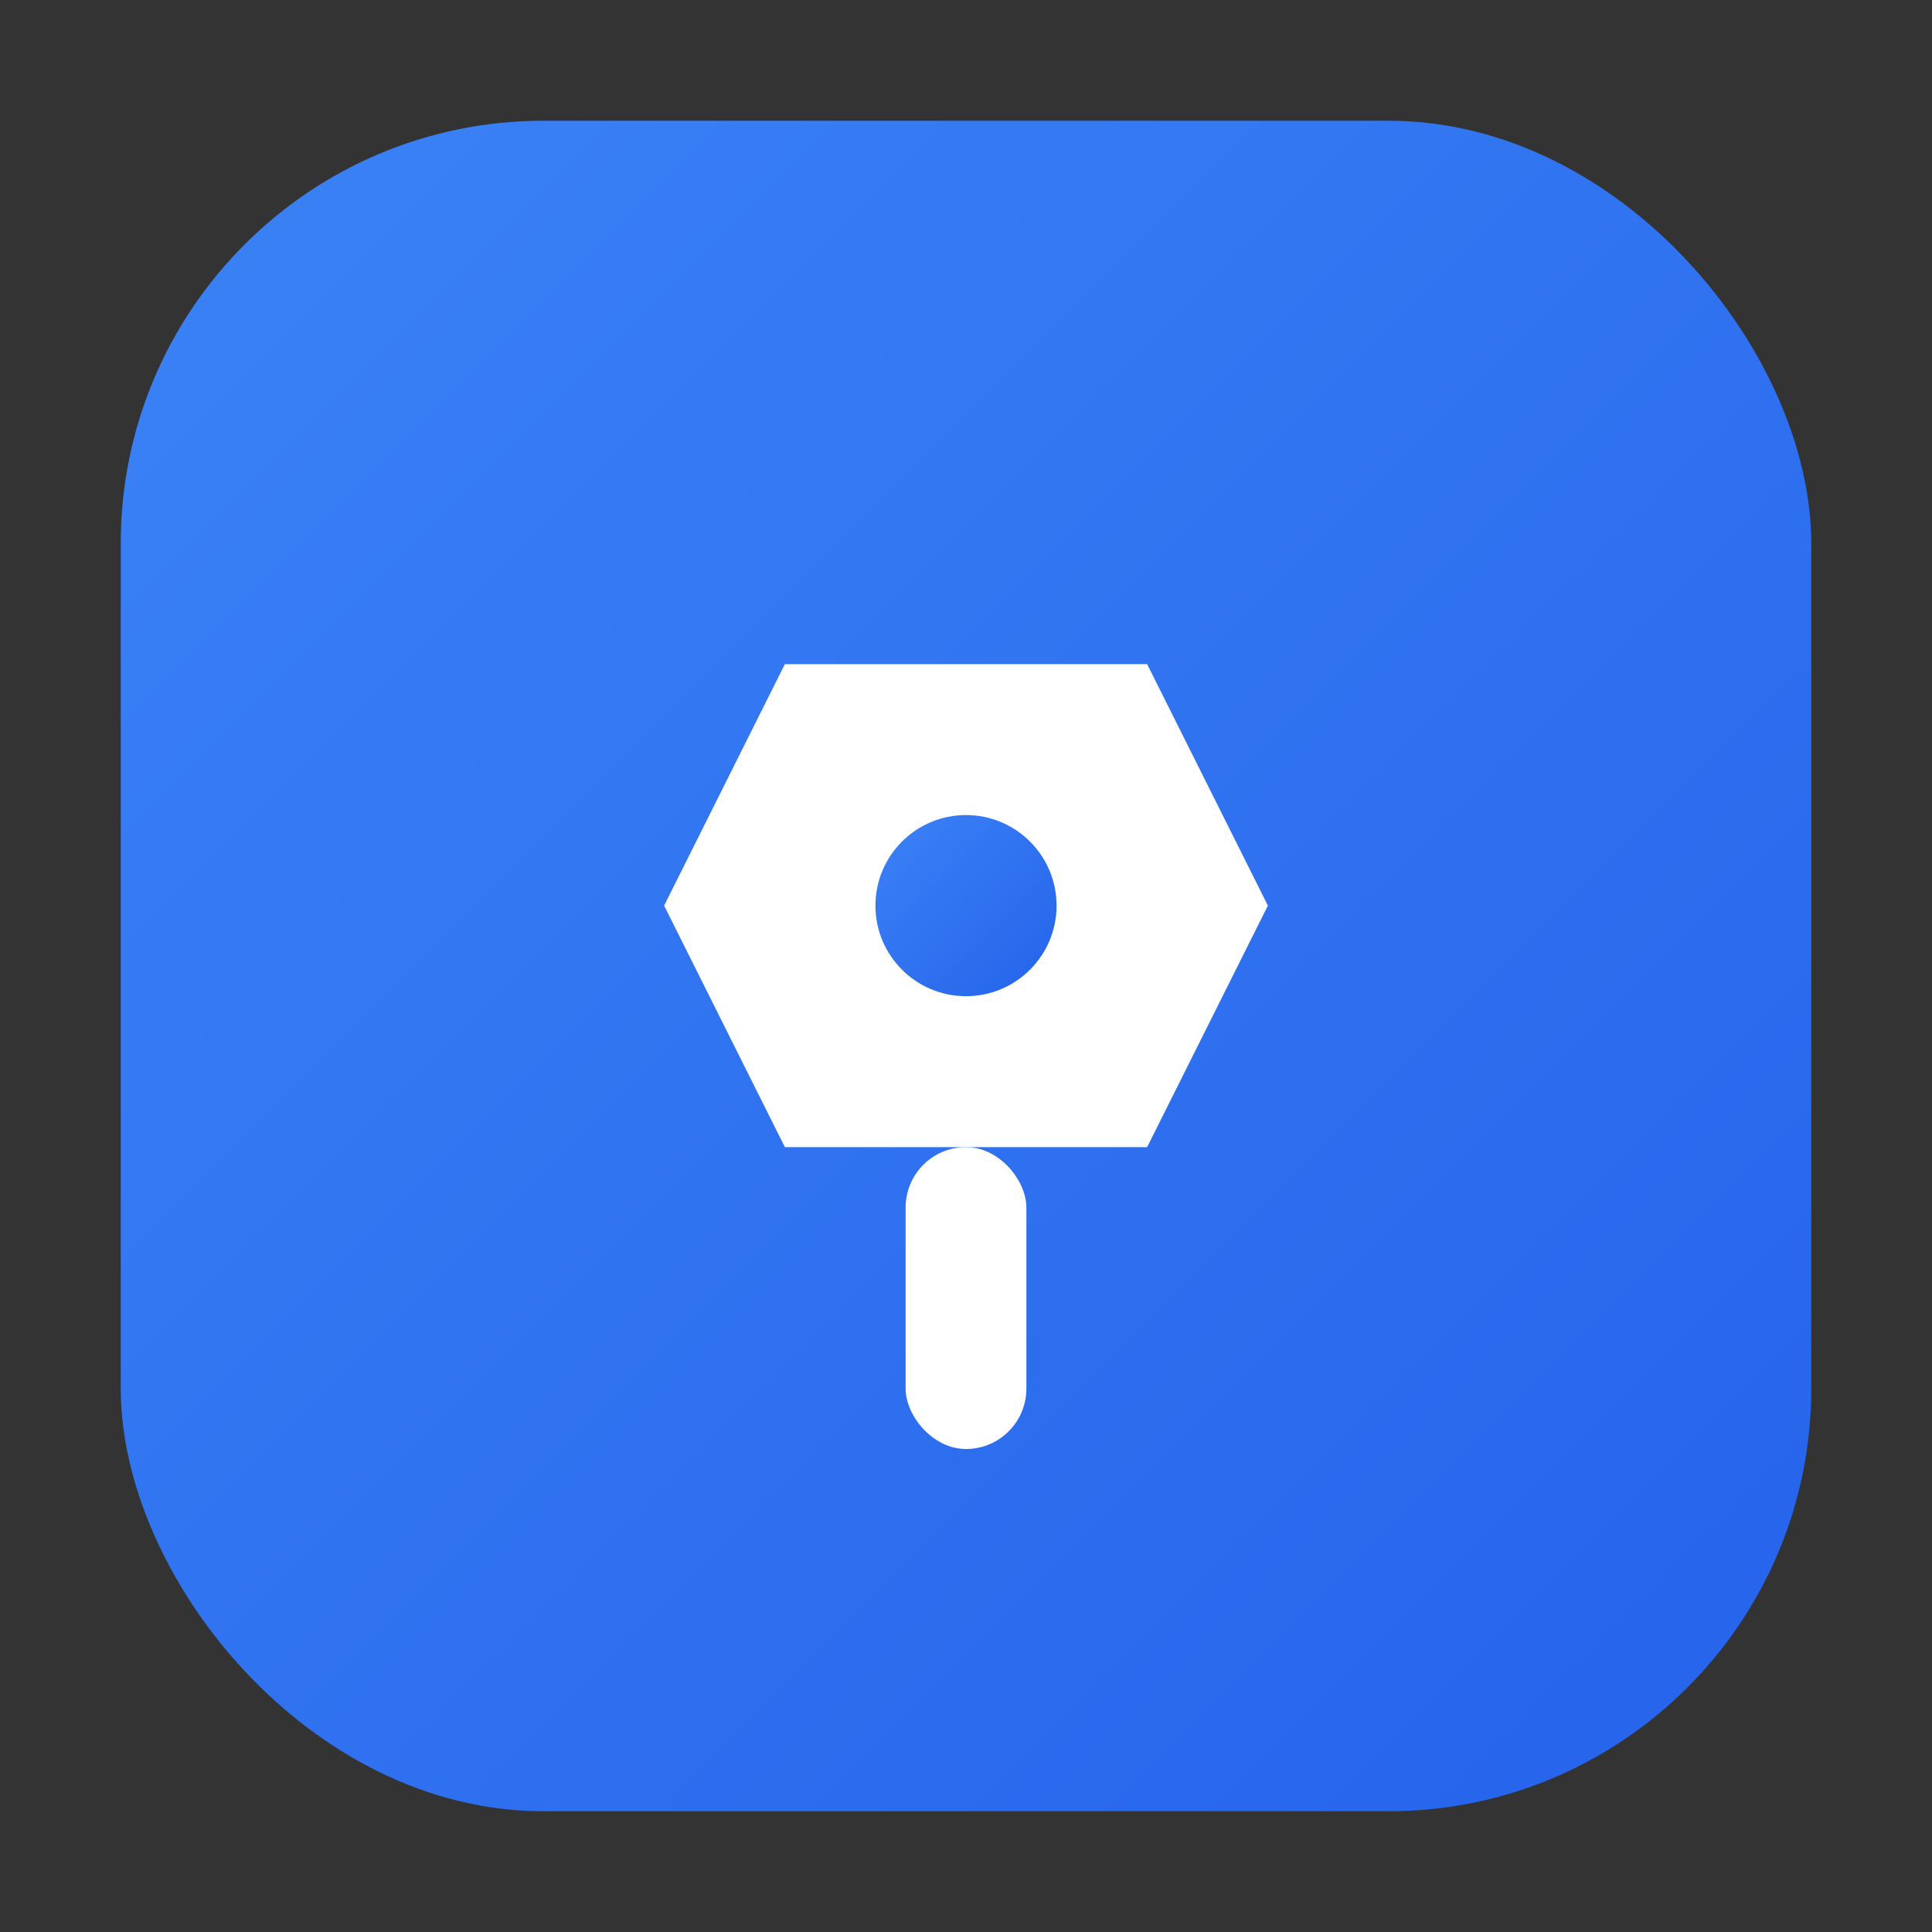
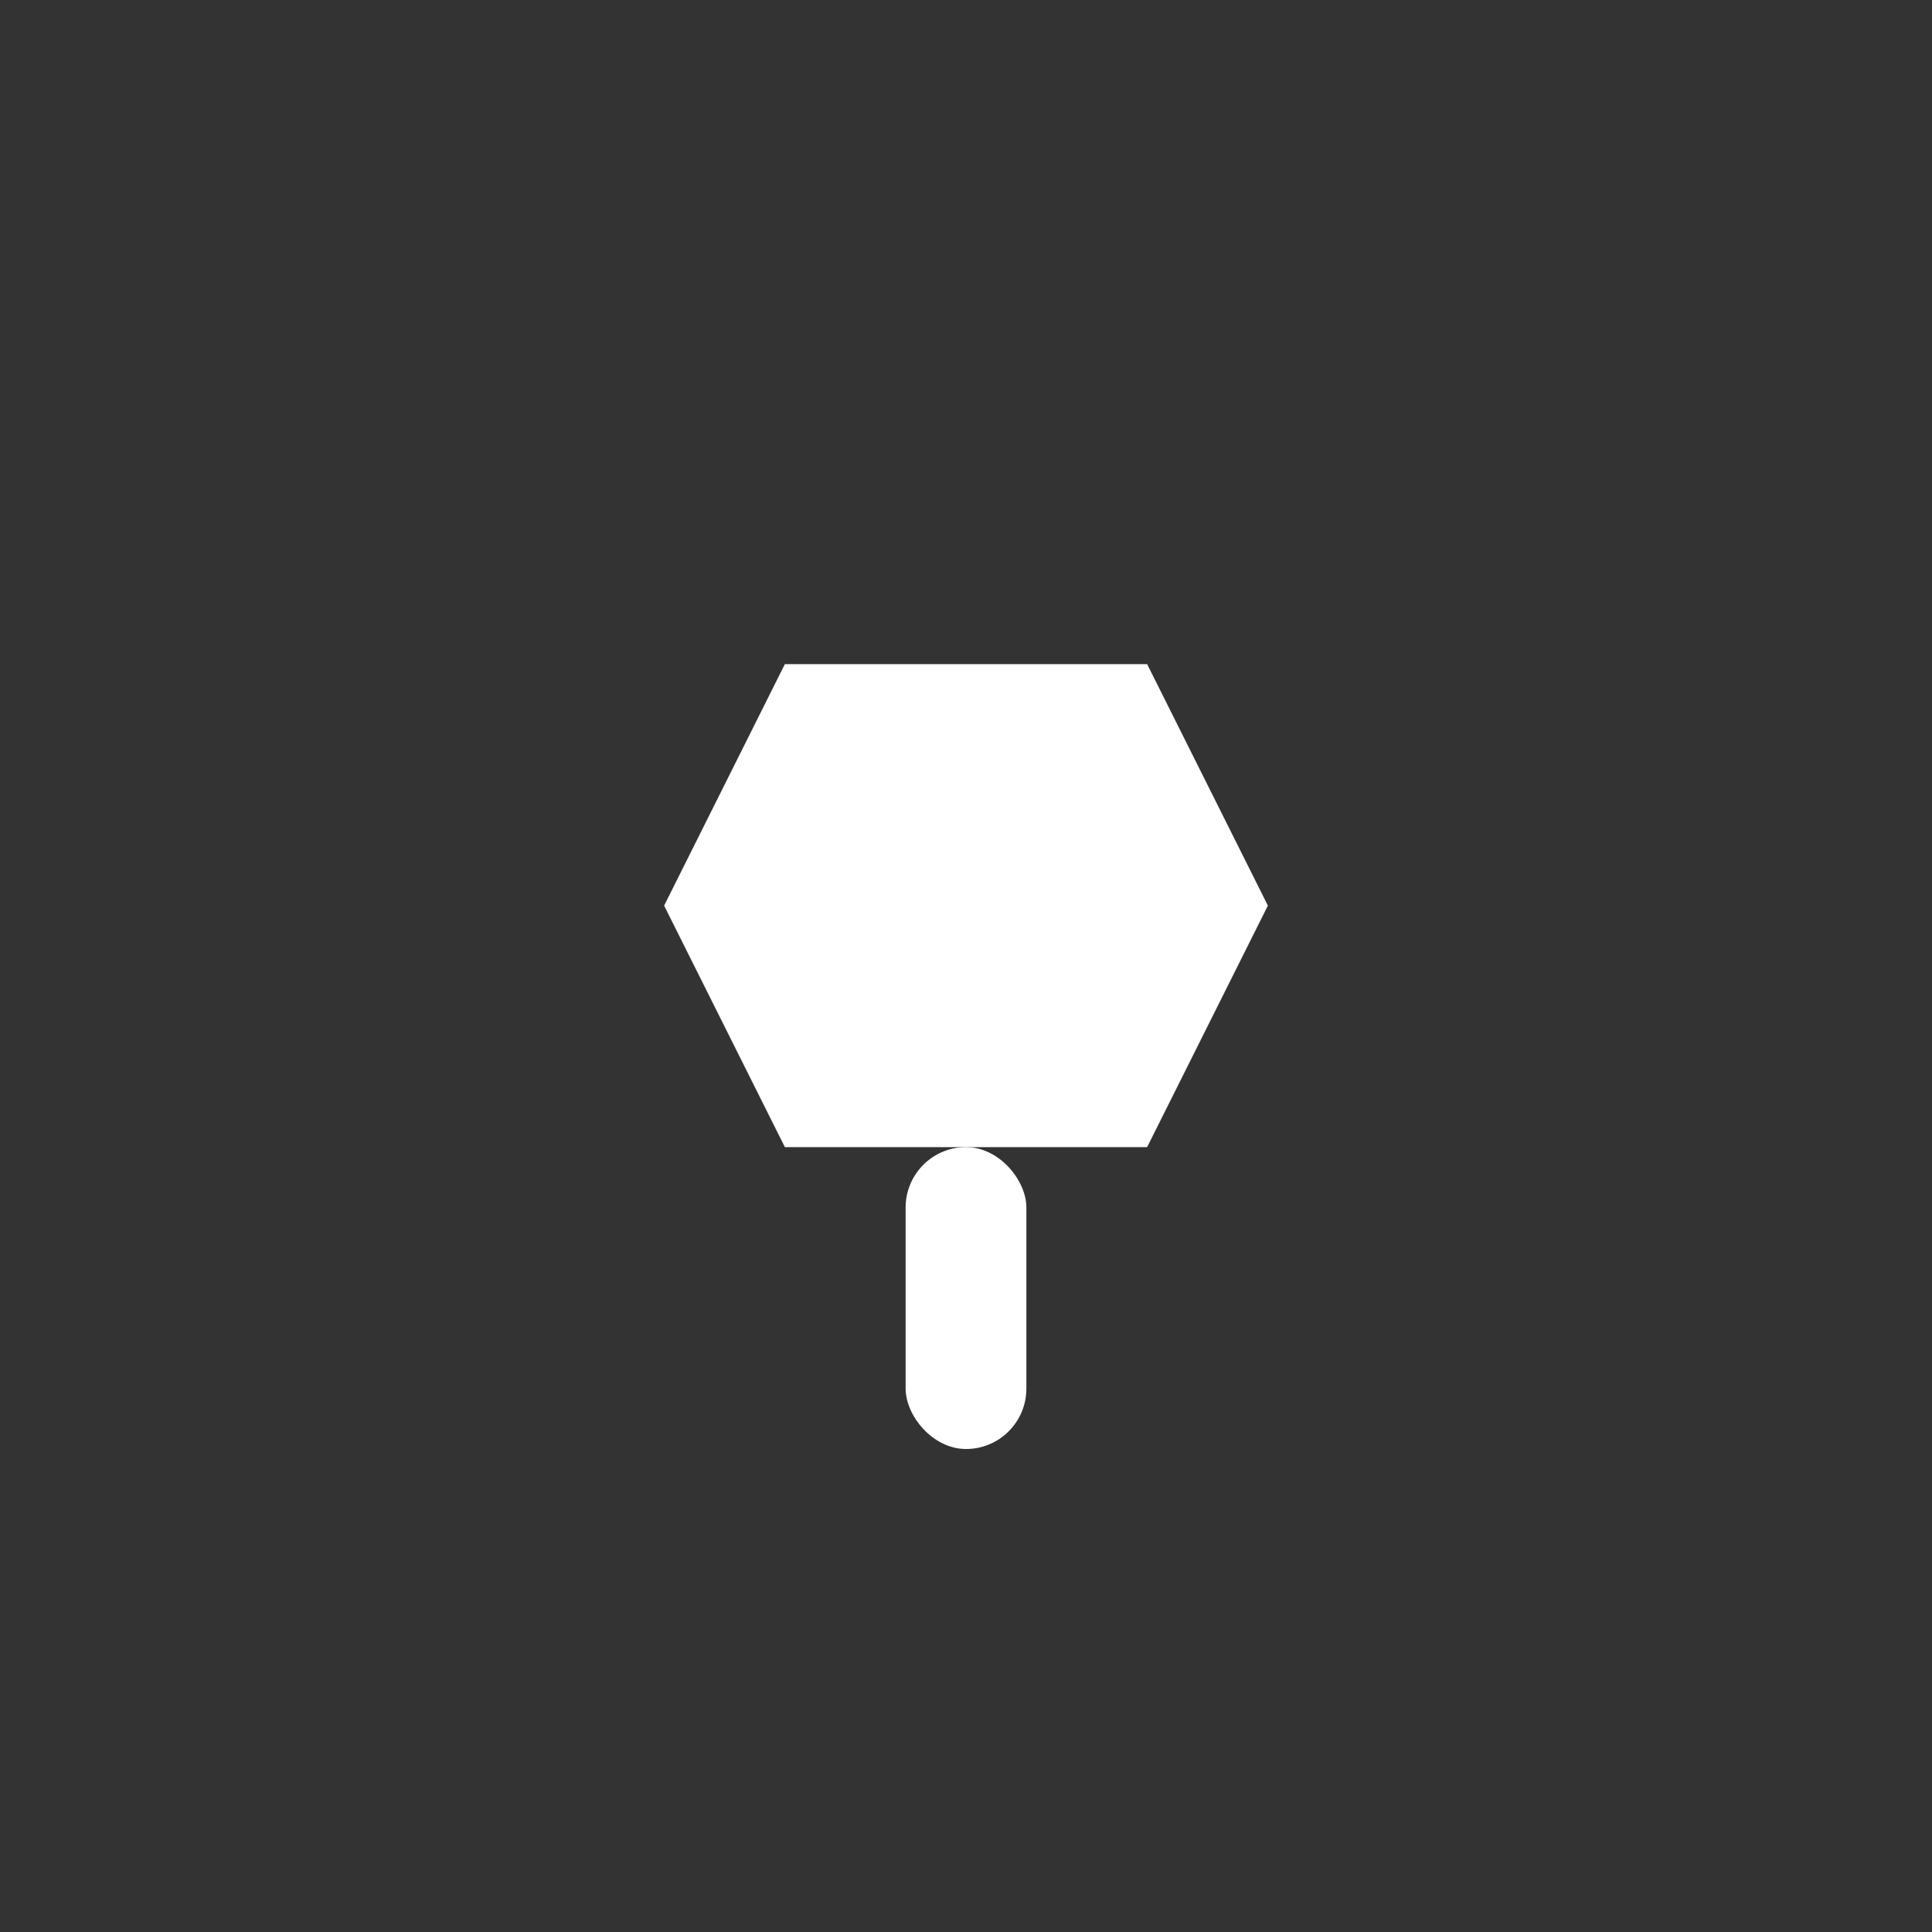
<svg xmlns="http://www.w3.org/2000/svg" width="32" height="32" viewBox="0 0 32 32">
  <rect x="0" y="0" width="32" height="32" fill="#333333" stroke="none" />
  <defs>
    <linearGradient id="favGrad" x1="0%" y1="0%" x2="100%" y2="100%">
      <stop offset="0%" style="stop-color:#3b82f6;stop-opacity:1" />
      <stop offset="100%" style="stop-color:#2563eb;stop-opacity:1" />
    </linearGradient>
  </defs>
-   <rect x="2" y="2" width="28" height="28" rx="7" fill="url(#favGrad)" />
  <g transform="translate(16, 16)">
    <path d="M -3 -5 L 3 -5 L 5 -1 L 3 3 L -3 3 L -5 -1 Z" fill="white" />
    <rect x="-1" y="3" width="2" height="5" rx="1" fill="white" />
-     <circle cx="0" cy="-1" r="1.5" fill="url(#favGrad)" />
  </g>
</svg>